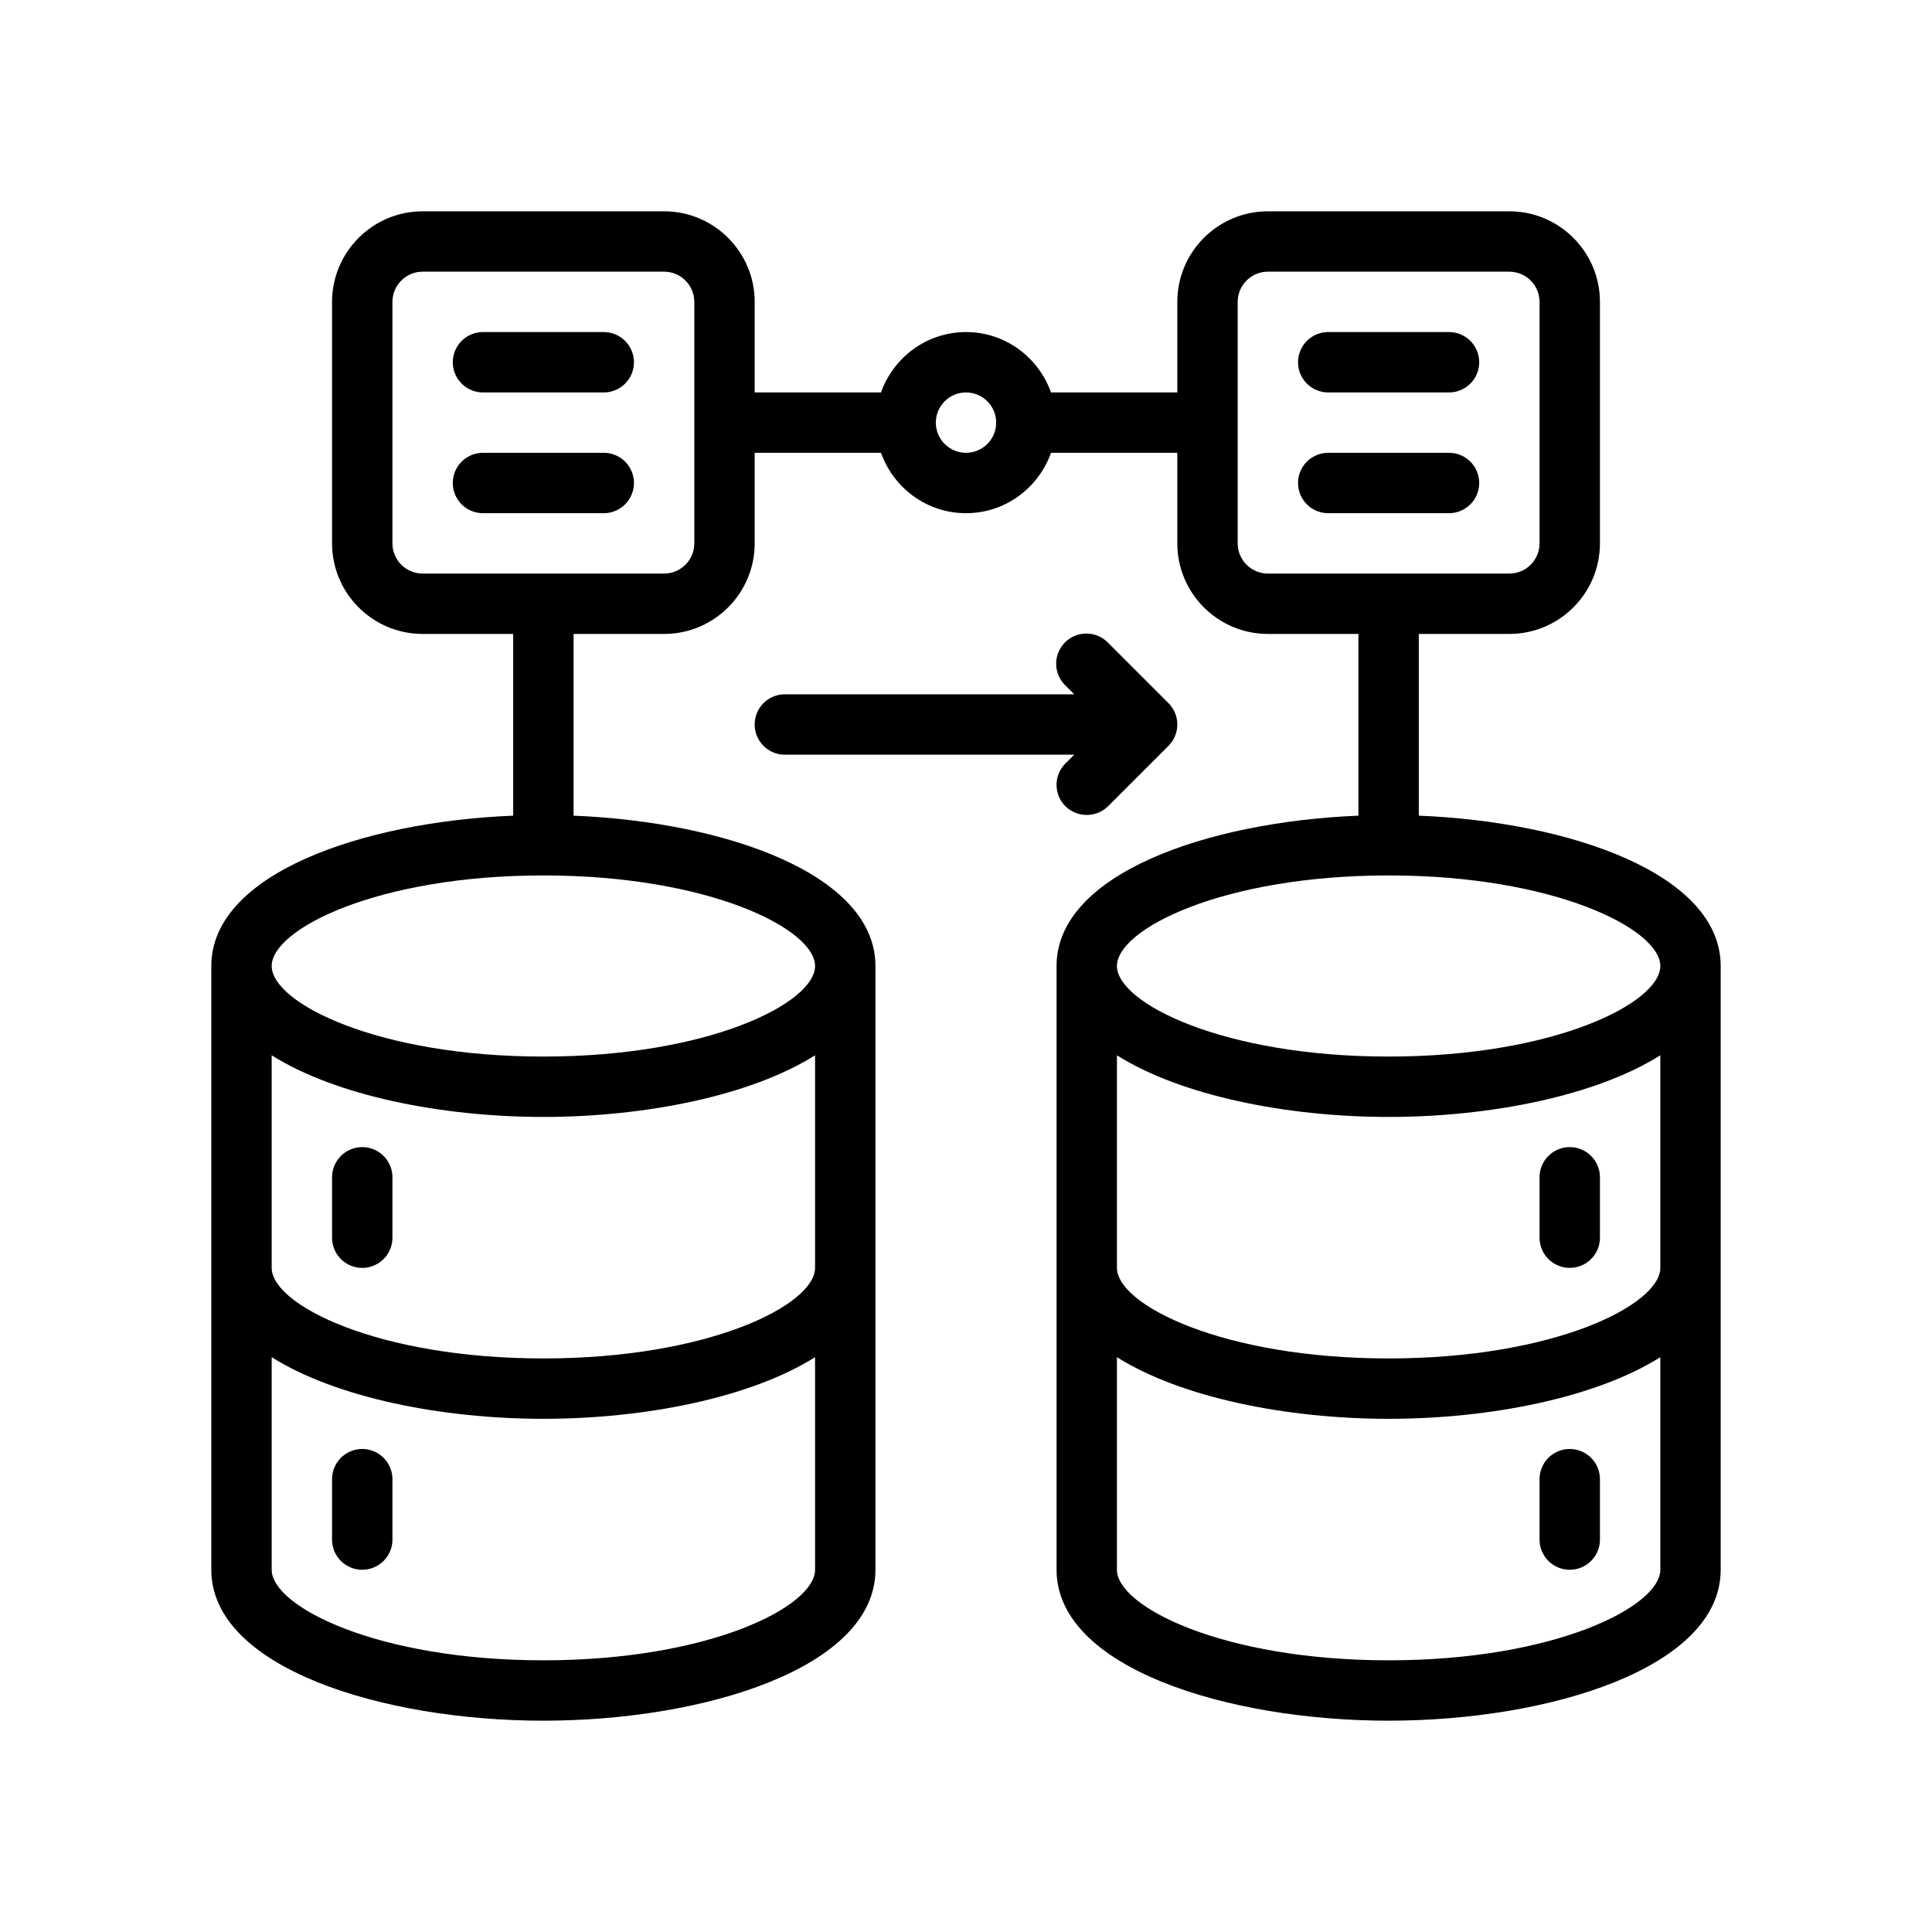
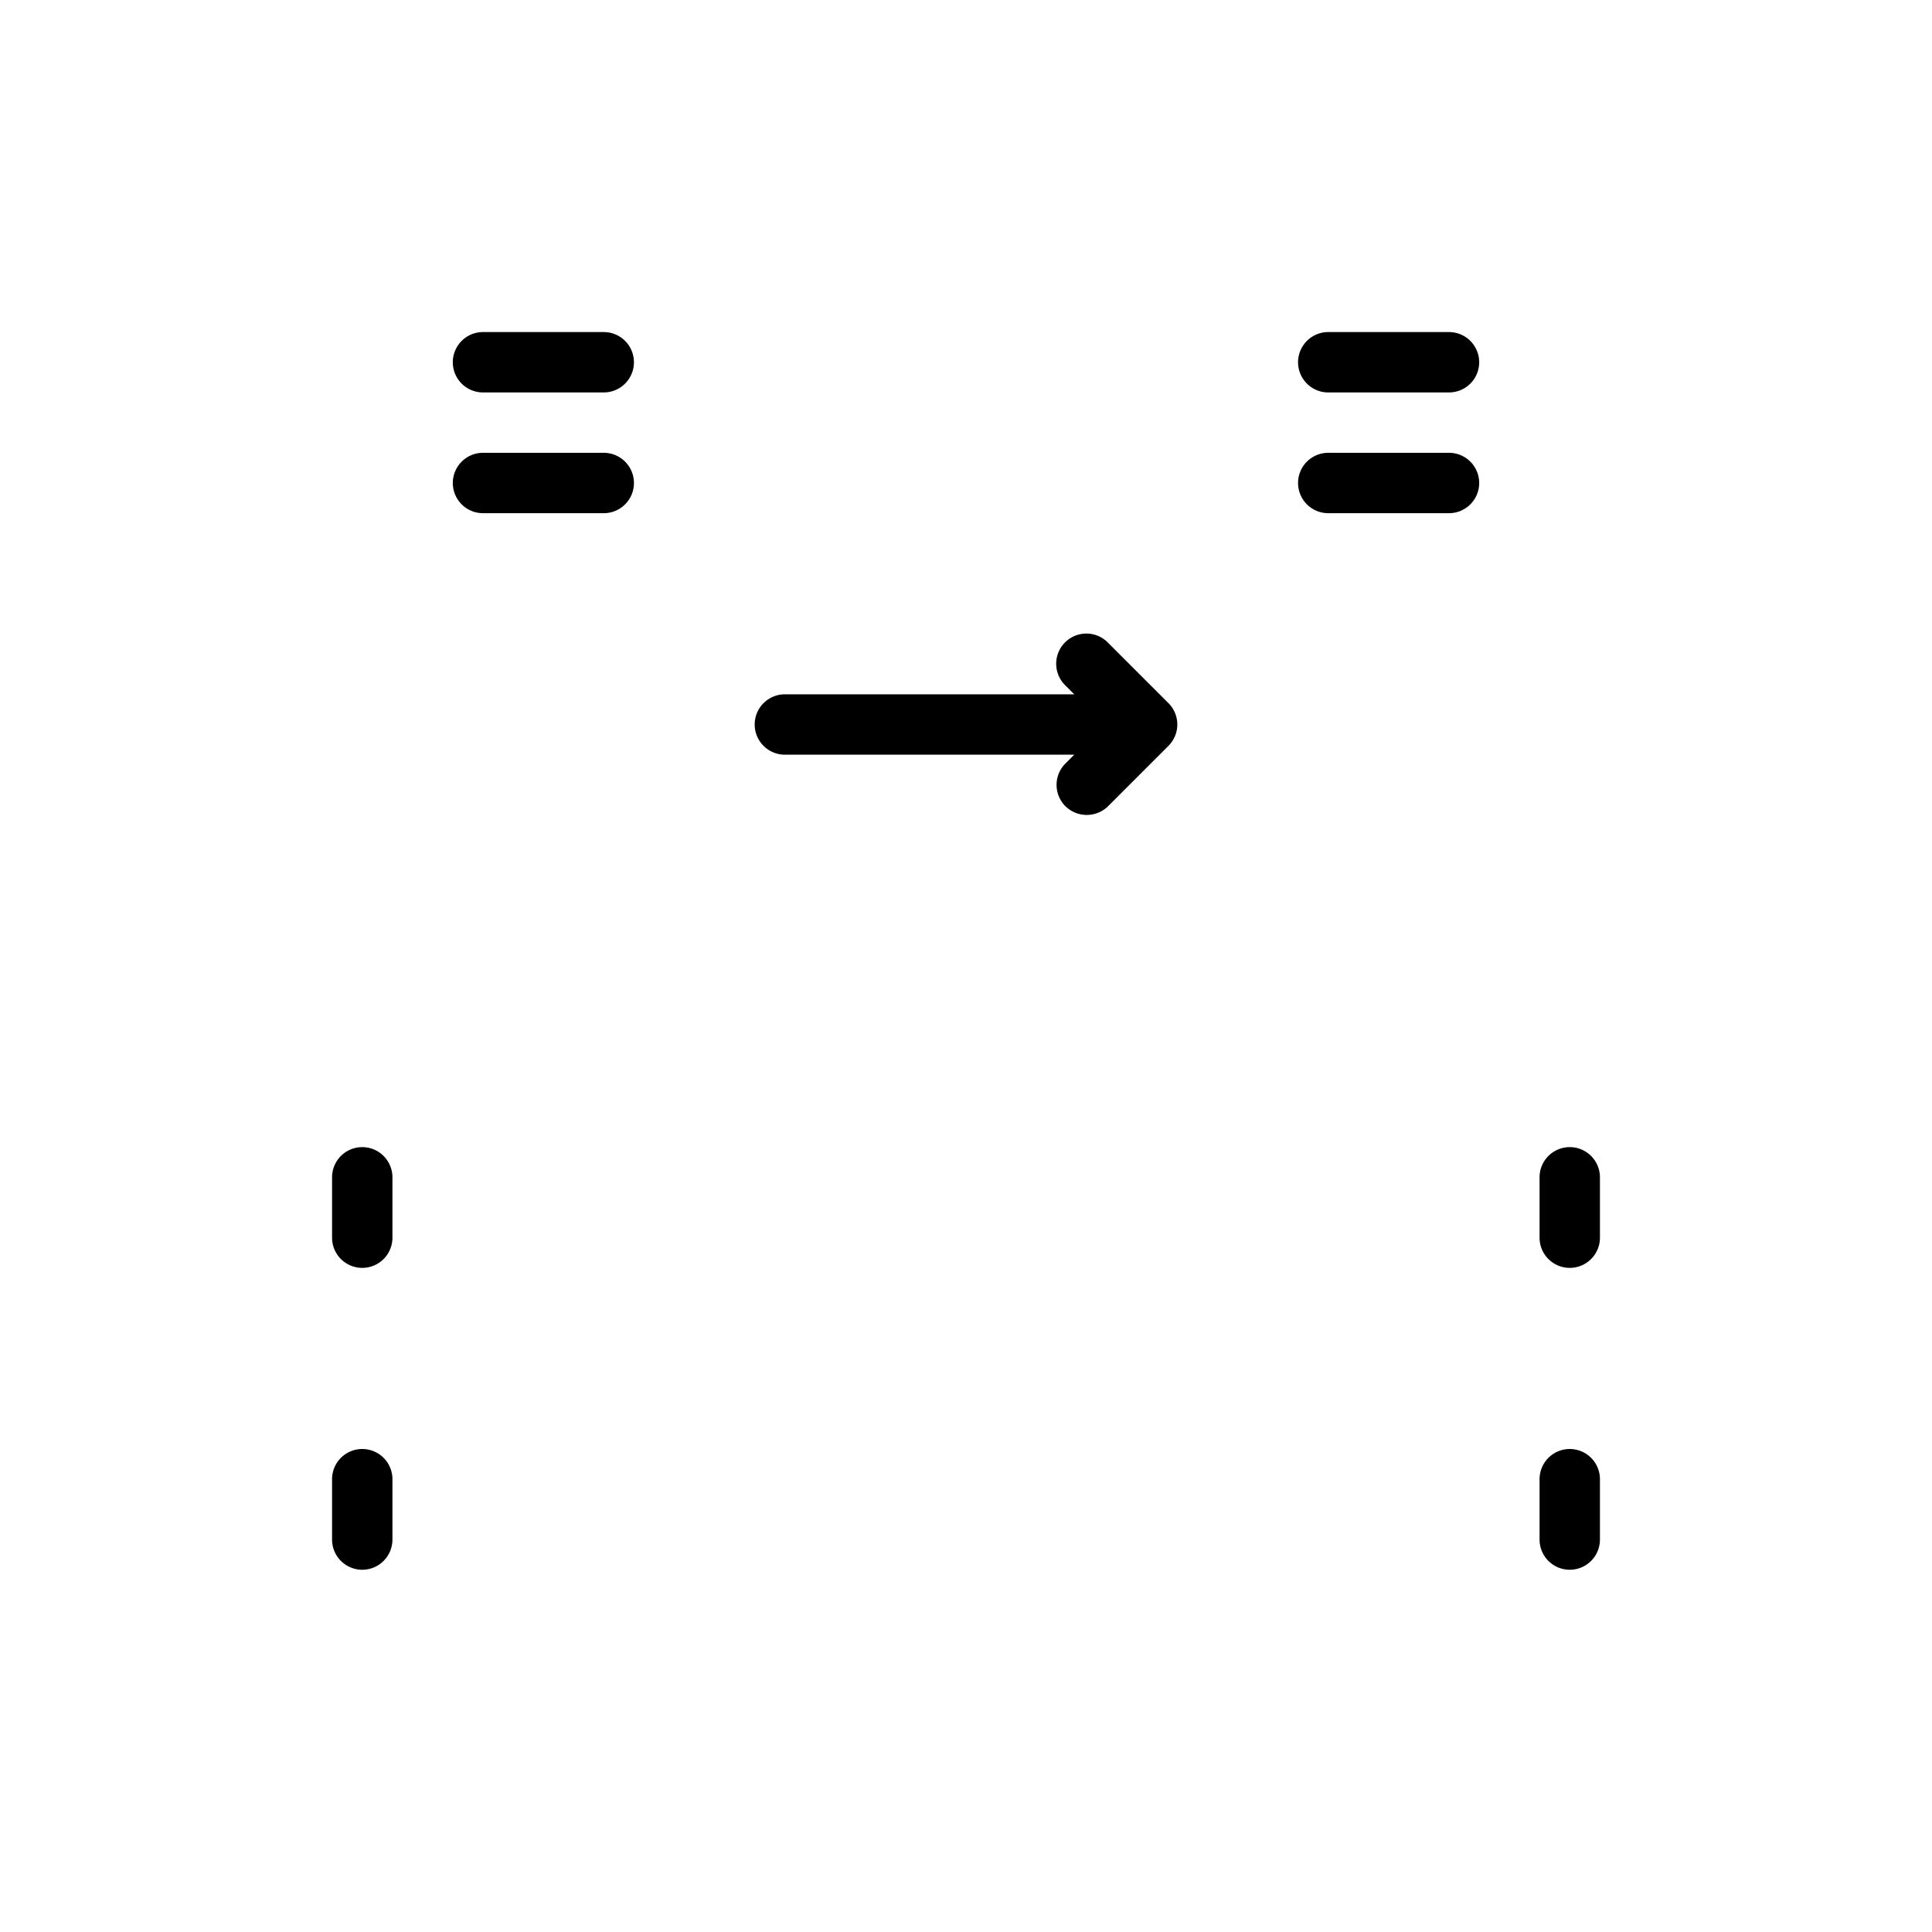
<svg xmlns="http://www.w3.org/2000/svg" viewBox="0 0 64 64" id="data-migration">
  <path d="M12 38a1 1 0 0 0-1 1v2a1 1 0 0 0 2 0v-2a1 1 0 0 0-1-1M12 48a1 1 0 0 0-1 1v2a1 1 0 0 0 2 0v-2a1 1 0 0 0-1-1" />
-   <path d="M47 27.02V21h3c1.654 0 3-1.346 3-3v-8c0-1.654-1.346-3-3-3h-8c-1.654 0-3 1.346-3 3v3h-4.184c-.414-1.161-1.514-2-2.816-2s-2.402.839-2.816 2H25v-3c0-1.654-1.346-3-3-3h-8c-1.654 0-3 1.346-3 3v8c0 1.654 1.346 3 3 3h3v6.02c-5.017.204-10 1.935-10 4.98v20c0 3.248 5.667 5 11 5s11-1.752 11-5V32c0-3.045-4.983-4.776-10-4.98V21h3c1.654 0 3-1.346 3-3v-3h4.184c.414 1.162 1.514 2 2.816 2s2.402-.838 2.816-2H39v3c0 1.654 1.346 3 3 3h3v6.02c-5.017.204-10 1.935-10 4.98v20c0 3.248 5.667 5 11 5s11-1.752 11-5V32c0-3.045-4.983-4.776-10-4.98M27 42c0 1.223-3.506 3-9 3s-9-1.777-9-3v-7.042C11.122 36.296 14.626 37 18 37s6.878-.704 9-2.042zm-9 13c-5.494 0-9-1.777-9-3v-7.042C11.122 46.296 14.626 47 18 47s6.878-.704 9-2.042V52c0 1.223-3.506 3-9 3m9-23c0 1.223-3.506 3-9 3s-9-1.777-9-3 3.506-3 9-3 9 1.777 9 3m-4-14c0 .551-.449 1-1 1h-8c-.551 0-1-.449-1-1v-8c0-.551.449-1 1-1h8c.551 0 1 .449 1 1zm9-3c-.551 0-1-.449-1-1s.449-1 1-1 1 .449 1 1-.449 1-1 1m9 3v-8c0-.551.449-1 1-1h8c.551 0 1 .449 1 1v8c0 .551-.449 1-1 1h-8c-.551 0-1-.449-1-1m14 24c0 1.223-3.506 3-9 3s-9-1.777-9-3v-7.042C39.122 36.296 42.626 37 46 37s6.878-.704 9-2.042zm-9-13c5.494 0 9 1.777 9 3s-3.506 3-9 3-9-1.777-9-3 3.506-3 9-3m0 26c-5.494 0-9-1.777-9-3v-7.042C39.122 46.296 42.626 47 46 47s6.878-.704 9-2.042V52c0 1.223-3.506 3-9 3" />
  <path d="M52 42a1 1 0 0 0 1-1v-2a1 1 0 0 0-2 0v2a1 1 0 0 0 1 1M52 48a1 1 0 0 0-1 1v2a1 1 0 0 0 2 0v-2a1 1 0 0 0-1-1M49 16a1 1 0 0 0-1-1h-4a1 1 0 0 0 0 2h4a1 1 0 0 0 1-1M44 13h4a1 1 0 0 0 0-2h-4a1 1 0 0 0 0 2M20 15h-4a1 1 0 0 0 0 2h4a1 1 0 0 0 0-2M20 11h-4a1 1 0 0 0 0 2h4a1 1 0 0 0 0-2M25 24a1 1 0 0 0 1 1h9.586l-.293.293a1 1 0 0 0 0 1.414 1.01 1.01 0 0 0 1.414 0l2-2a1 1 0 0 0 0-1.414l-2-2a1 1 0 1 0-1.414 1.414l.293.293H26a1 1 0 0 0-1 1" />
</svg>